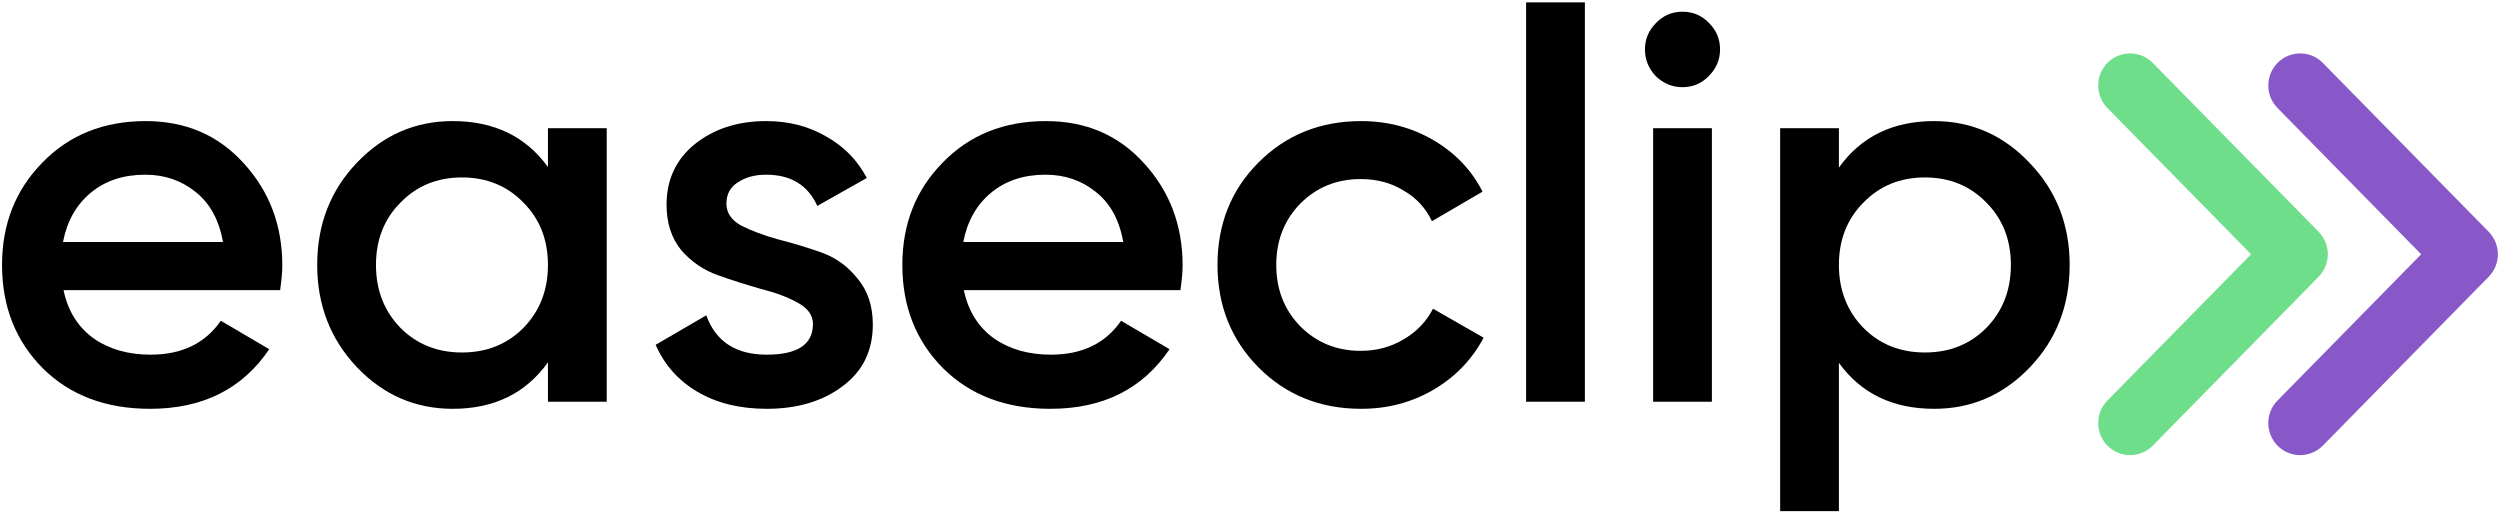
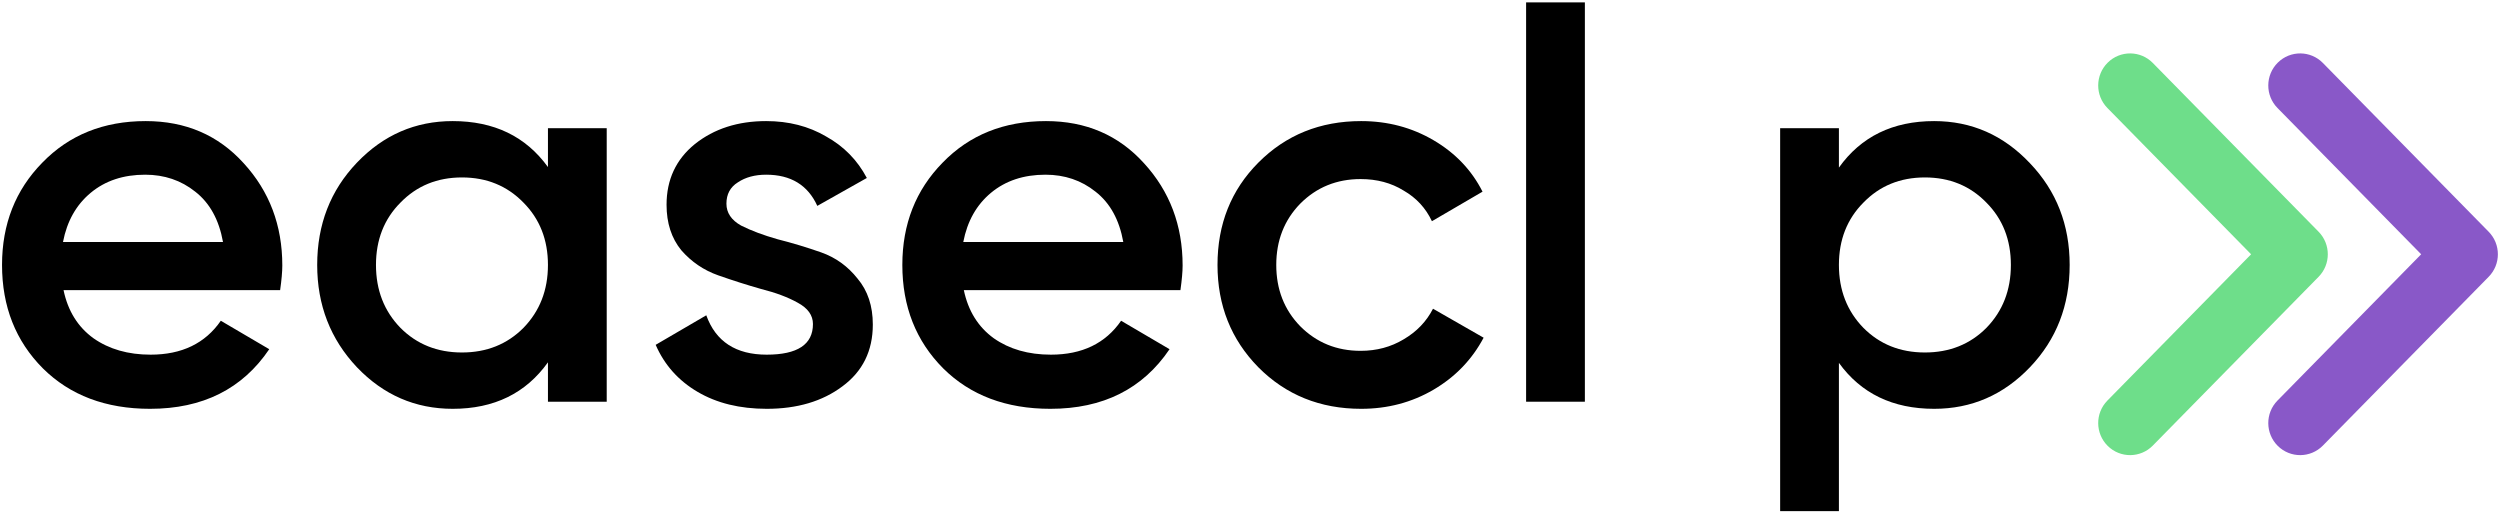
<svg xmlns="http://www.w3.org/2000/svg" width="156" height="32" viewBox="0 0 156 32" fill="none">
  <g clip-path="url(#clip0_2_7)">
    <path d="M120.691 7.556C123.023 7.556 125.015 8.432 126.668 10.184C128.321 11.914 129.147 14.03 129.147 16.533C129.147 19.059 128.321 21.187 126.668 22.916C125.015 24.646 123.023 25.51 120.691 25.51C118.11 25.51 116.129 24.555 114.748 22.643V31.893H111.081V8H114.748V10.458C116.129 8.523 118.11 7.556 120.691 7.556ZM116.277 20.459C117.295 21.483 118.574 21.995 120.114 21.995C121.653 21.995 122.933 21.483 123.951 20.459C124.97 19.412 125.479 18.104 125.479 16.533C125.479 14.963 124.97 13.666 123.951 12.642C122.933 11.595 121.653 11.072 120.114 11.072C118.574 11.072 117.295 11.595 116.277 12.642C115.258 13.666 114.748 14.963 114.748 16.533C114.748 18.104 115.258 19.412 116.277 20.459Z" fill="black" />
-     <path d="M106.619 4.757C106.166 5.212 105.622 5.44 104.989 5.44C104.355 5.44 103.8 5.212 103.325 4.757C102.872 4.279 102.645 3.722 102.645 3.085C102.645 2.448 102.872 1.901 103.325 1.446C103.777 0.969 104.332 0.73 104.989 0.73C105.645 0.73 106.2 0.969 106.653 1.446C107.105 1.901 107.332 2.448 107.332 3.085C107.332 3.722 107.094 4.279 106.619 4.757ZM103.155 25.067V8H106.822V25.067H103.155Z" fill="black" />
    <path d="M95.229 25.067V0.149H98.896V25.067H95.229Z" fill="black" />
    <path d="M84.937 25.51C82.379 25.51 80.239 24.646 78.519 22.916C76.821 21.187 75.972 19.059 75.972 16.533C75.972 13.985 76.821 11.857 78.519 10.15C80.239 8.421 82.379 7.556 84.937 7.556C86.59 7.556 88.095 7.954 89.454 8.751C90.812 9.547 91.831 10.617 92.51 11.96L89.352 13.803C88.967 12.983 88.378 12.346 87.586 11.891C86.816 11.413 85.922 11.174 84.903 11.174C83.409 11.174 82.152 11.686 81.133 12.71C80.137 13.734 79.639 15.009 79.639 16.533C79.639 18.058 80.137 19.332 81.133 20.356C82.152 21.38 83.409 21.892 84.903 21.892C85.899 21.892 86.793 21.653 87.586 21.175C88.401 20.698 89.012 20.061 89.42 19.264L92.578 21.073C91.853 22.438 90.812 23.519 89.454 24.316C88.095 25.112 86.59 25.51 84.937 25.51Z" fill="black" />
    <path d="M60.143 18.104C60.415 19.401 61.038 20.402 62.011 21.107C62.984 21.79 64.173 22.131 65.577 22.131C67.524 22.131 68.984 21.426 69.957 20.015L72.98 21.79C71.305 24.27 68.825 25.51 65.543 25.51C62.781 25.51 60.551 24.669 58.853 22.985C57.155 21.278 56.306 19.128 56.306 16.533C56.306 13.985 57.144 11.857 58.819 10.15C60.494 8.421 62.645 7.556 65.271 7.556C67.762 7.556 69.799 8.432 71.384 10.184C72.991 11.937 73.795 14.064 73.795 16.567C73.795 16.954 73.749 17.466 73.659 18.104H60.143ZM60.109 15.1H70.093C69.844 13.712 69.267 12.665 68.361 11.96C67.478 11.254 66.437 10.901 65.237 10.901C63.879 10.901 62.747 11.277 61.841 12.028C60.936 12.779 60.358 13.803 60.109 15.1Z" fill="black" />
    <path d="M45.329 12.71C45.329 13.279 45.635 13.734 46.246 14.076C46.88 14.394 47.638 14.679 48.521 14.929C49.426 15.157 50.332 15.43 51.238 15.748C52.143 16.067 52.902 16.613 53.513 17.387C54.147 18.138 54.464 19.093 54.464 20.254C54.464 21.892 53.83 23.178 52.562 24.111C51.317 25.044 49.744 25.51 47.842 25.51C46.166 25.51 44.729 25.158 43.529 24.452C42.329 23.747 41.458 22.768 40.914 21.517L44.072 19.674C44.661 21.312 45.918 22.131 47.842 22.131C49.766 22.131 50.728 21.494 50.728 20.22C50.728 19.674 50.411 19.23 49.778 18.889C49.166 18.547 48.408 18.263 47.502 18.035C46.619 17.785 45.725 17.5 44.819 17.182C43.914 16.863 43.144 16.34 42.51 15.612C41.899 14.861 41.593 13.916 41.593 12.779C41.593 11.209 42.182 9.946 43.359 8.99C44.559 8.034 46.042 7.556 47.808 7.556C49.212 7.556 50.457 7.875 51.543 8.512C52.653 9.126 53.502 9.991 54.09 11.106L51 12.847C50.411 11.55 49.347 10.901 47.808 10.901C47.106 10.901 46.517 11.061 46.042 11.379C45.567 11.675 45.329 12.119 45.329 12.71Z" fill="black" />
    <path d="M34.192 8H37.859V25.067H34.192V22.609C32.811 24.543 30.83 25.51 28.249 25.51C25.917 25.51 23.925 24.646 22.272 22.916C20.619 21.164 19.793 19.037 19.793 16.533C19.793 14.008 20.619 11.88 22.272 10.15C23.925 8.421 25.917 7.556 28.249 7.556C30.83 7.556 32.811 8.512 34.192 10.424V8ZM24.989 20.459C26.008 21.483 27.287 21.995 28.826 21.995C30.366 21.995 31.645 21.483 32.664 20.459C33.682 19.412 34.192 18.104 34.192 16.533C34.192 14.963 33.682 13.666 32.664 12.642C31.645 11.595 30.366 11.072 28.826 11.072C27.287 11.072 26.008 11.595 24.989 12.642C23.97 13.666 23.461 14.963 23.461 16.533C23.461 18.104 23.97 19.412 24.989 20.459Z" fill="black" />
    <path d="M3.965 18.104C4.236 19.401 4.859 20.402 5.832 21.107C6.806 21.79 7.995 22.131 9.398 22.131C11.345 22.131 12.805 21.426 13.779 20.015L16.801 21.79C15.126 24.27 12.647 25.51 9.364 25.51C6.602 25.51 4.372 24.669 2.674 22.985C0.976 21.278 0.127 19.128 0.127 16.533C0.127 13.985 0.965 11.857 2.64 10.15C4.316 8.421 6.466 7.556 9.093 7.556C11.583 7.556 13.62 8.432 15.205 10.184C16.813 11.937 17.616 14.064 17.616 16.567C17.616 16.954 17.571 17.466 17.48 18.104H3.965ZM3.931 15.1H13.915C13.666 13.712 13.088 12.665 12.183 11.96C11.3 11.254 10.258 10.901 9.059 10.901C7.7 10.901 6.568 11.277 5.663 12.028C4.757 12.779 4.18 13.803 3.931 15.1Z" fill="black" />
    <path fill-rule="evenodd" clip-rule="evenodd" d="M131.52 3.91C132.302 3.134 133.562 3.142 134.334 3.928L144.681 14.461C145.446 15.24 145.446 16.493 144.681 17.272L134.334 27.805C133.562 28.591 132.302 28.599 131.52 27.823C130.738 27.047 130.73 25.781 131.502 24.995L140.469 15.867L131.502 6.739C130.73 5.953 130.738 4.686 131.52 3.91Z" fill="#6EDE8A" />
    <path fill-rule="evenodd" clip-rule="evenodd" d="M142.133 3.91C142.915 3.134 144.174 3.142 144.947 3.928L155.293 14.461C156.059 15.24 156.059 16.493 155.293 17.272L144.947 27.805C144.174 28.591 142.915 28.599 142.133 27.823C141.351 27.047 141.343 25.781 142.115 24.995L151.081 15.867L142.115 6.739C141.343 5.953 141.351 4.686 142.133 3.91Z" fill="#8958C8" />
  </g>
  <defs>
    <clipPath id="clip0_2_7">
      <rect width="156" height="32" fill="white" />
    </clipPath>
  </defs>
</svg>